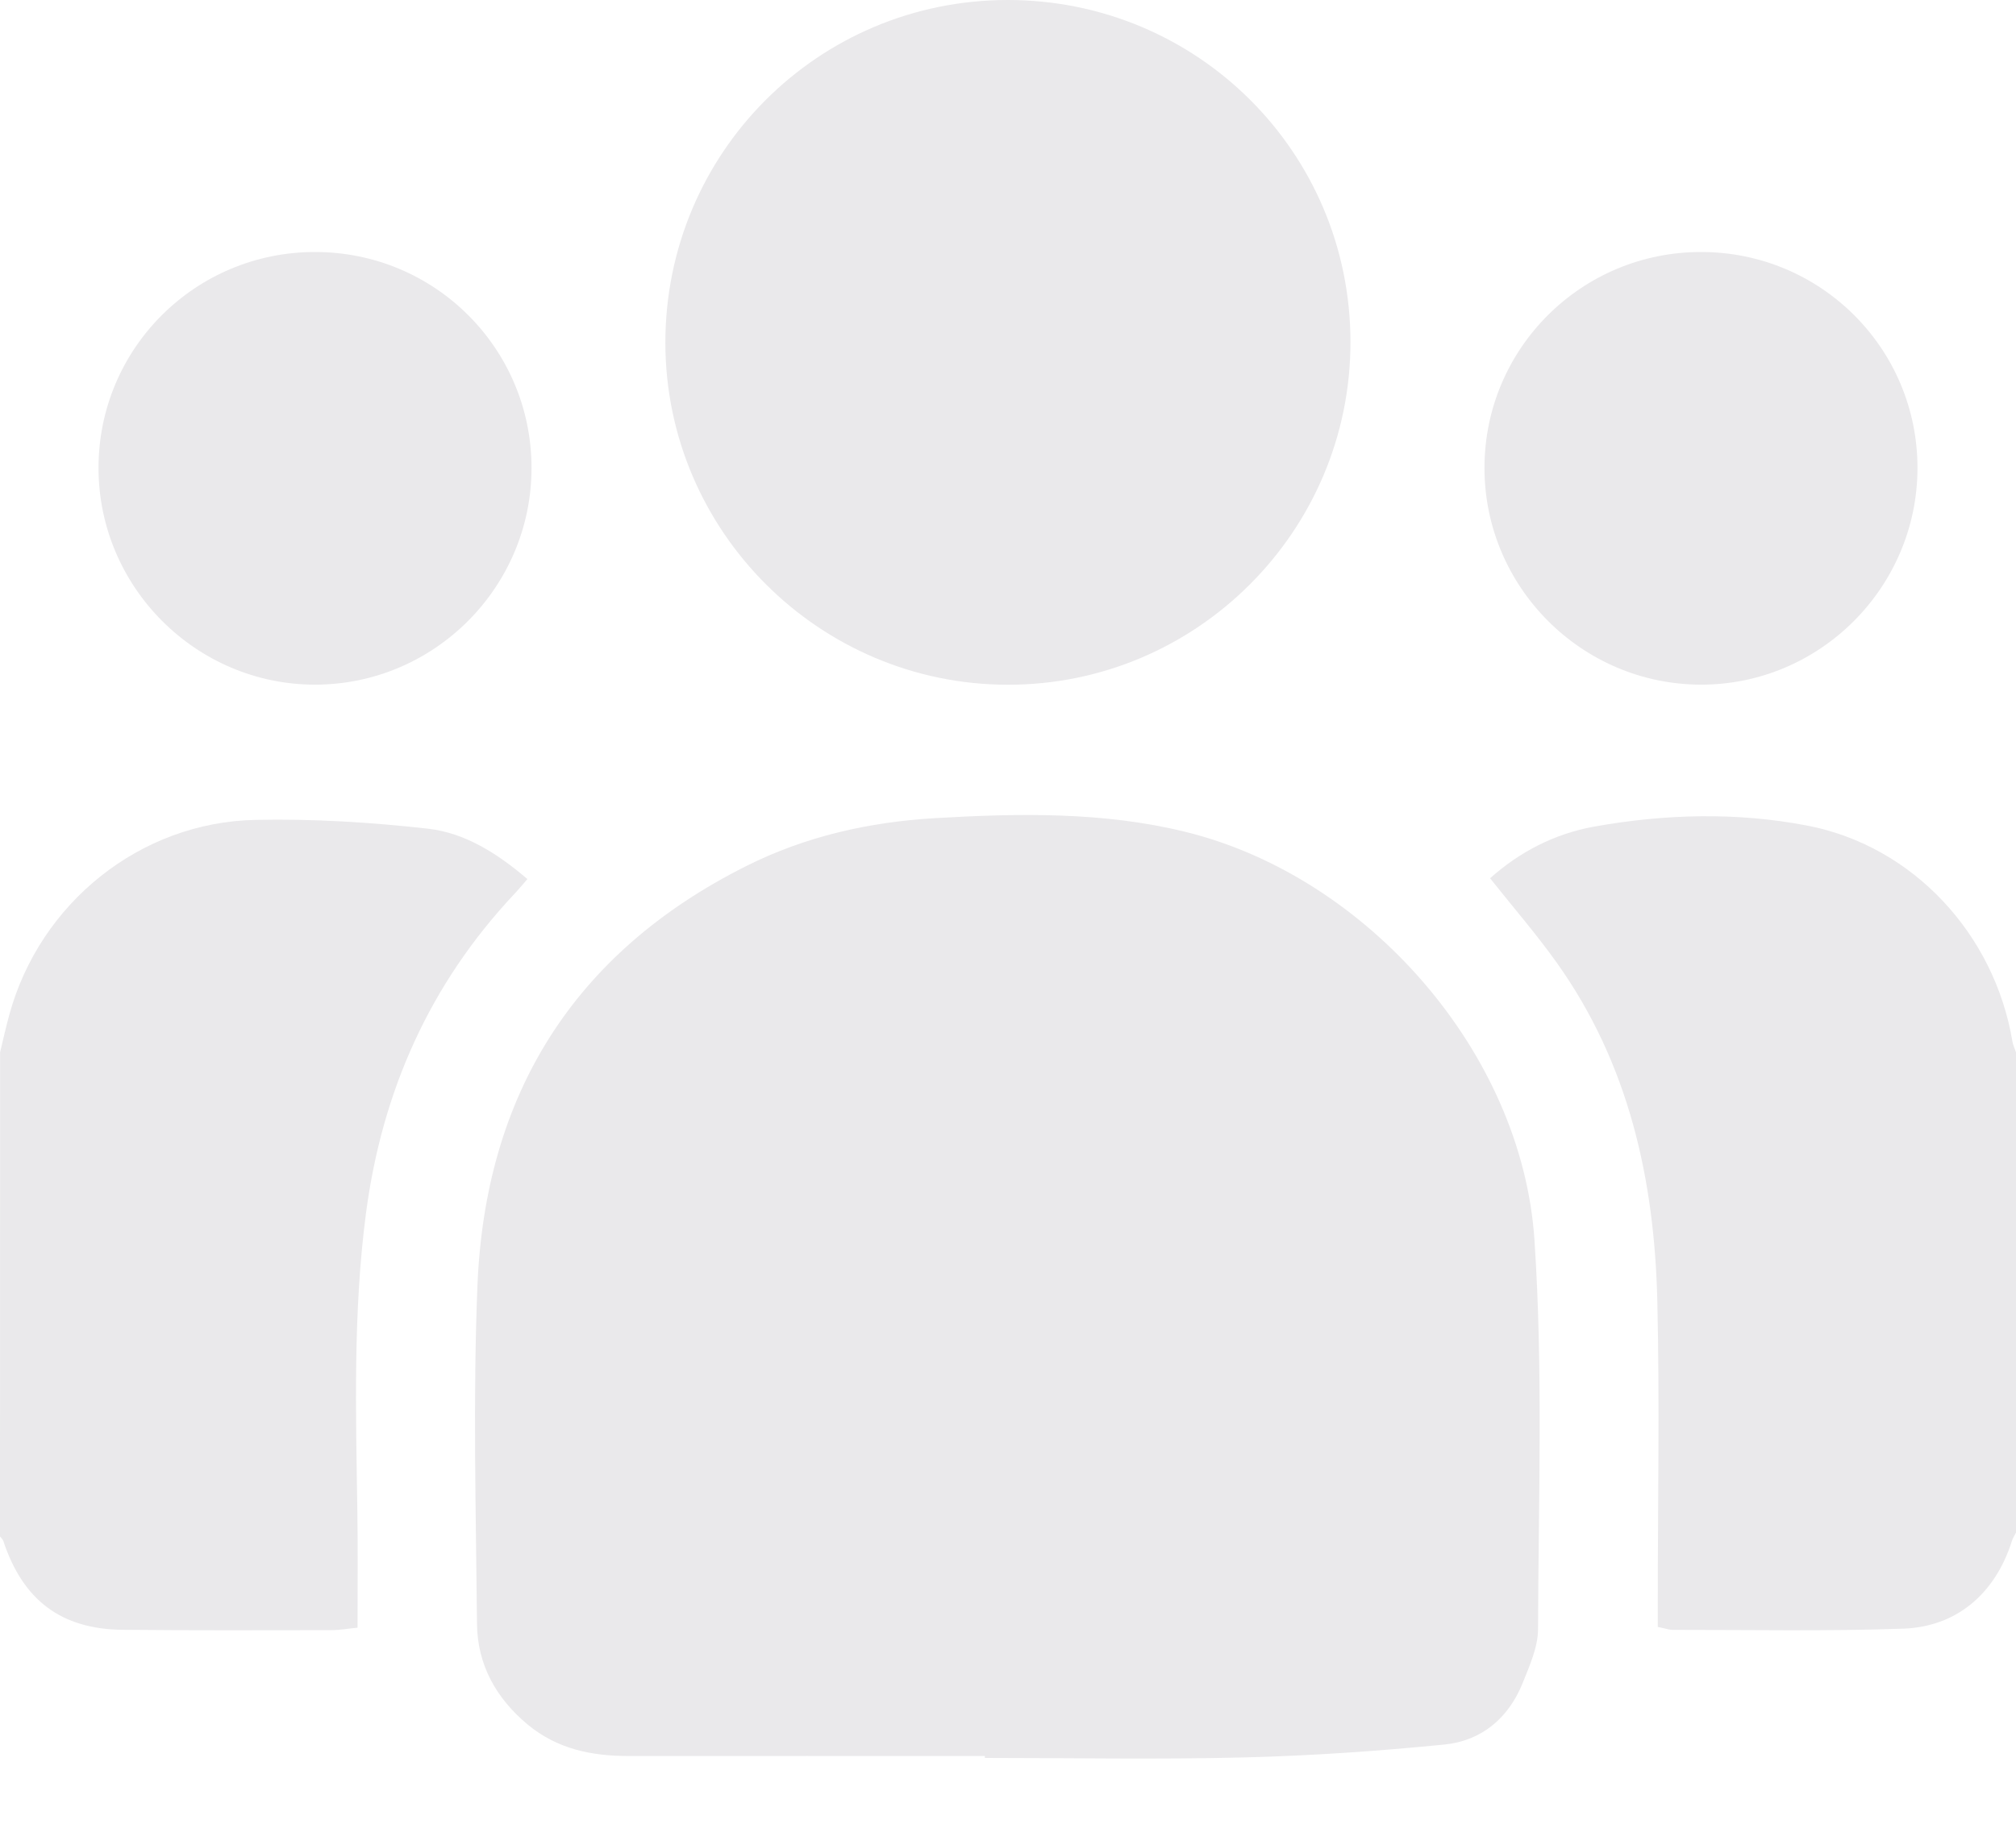
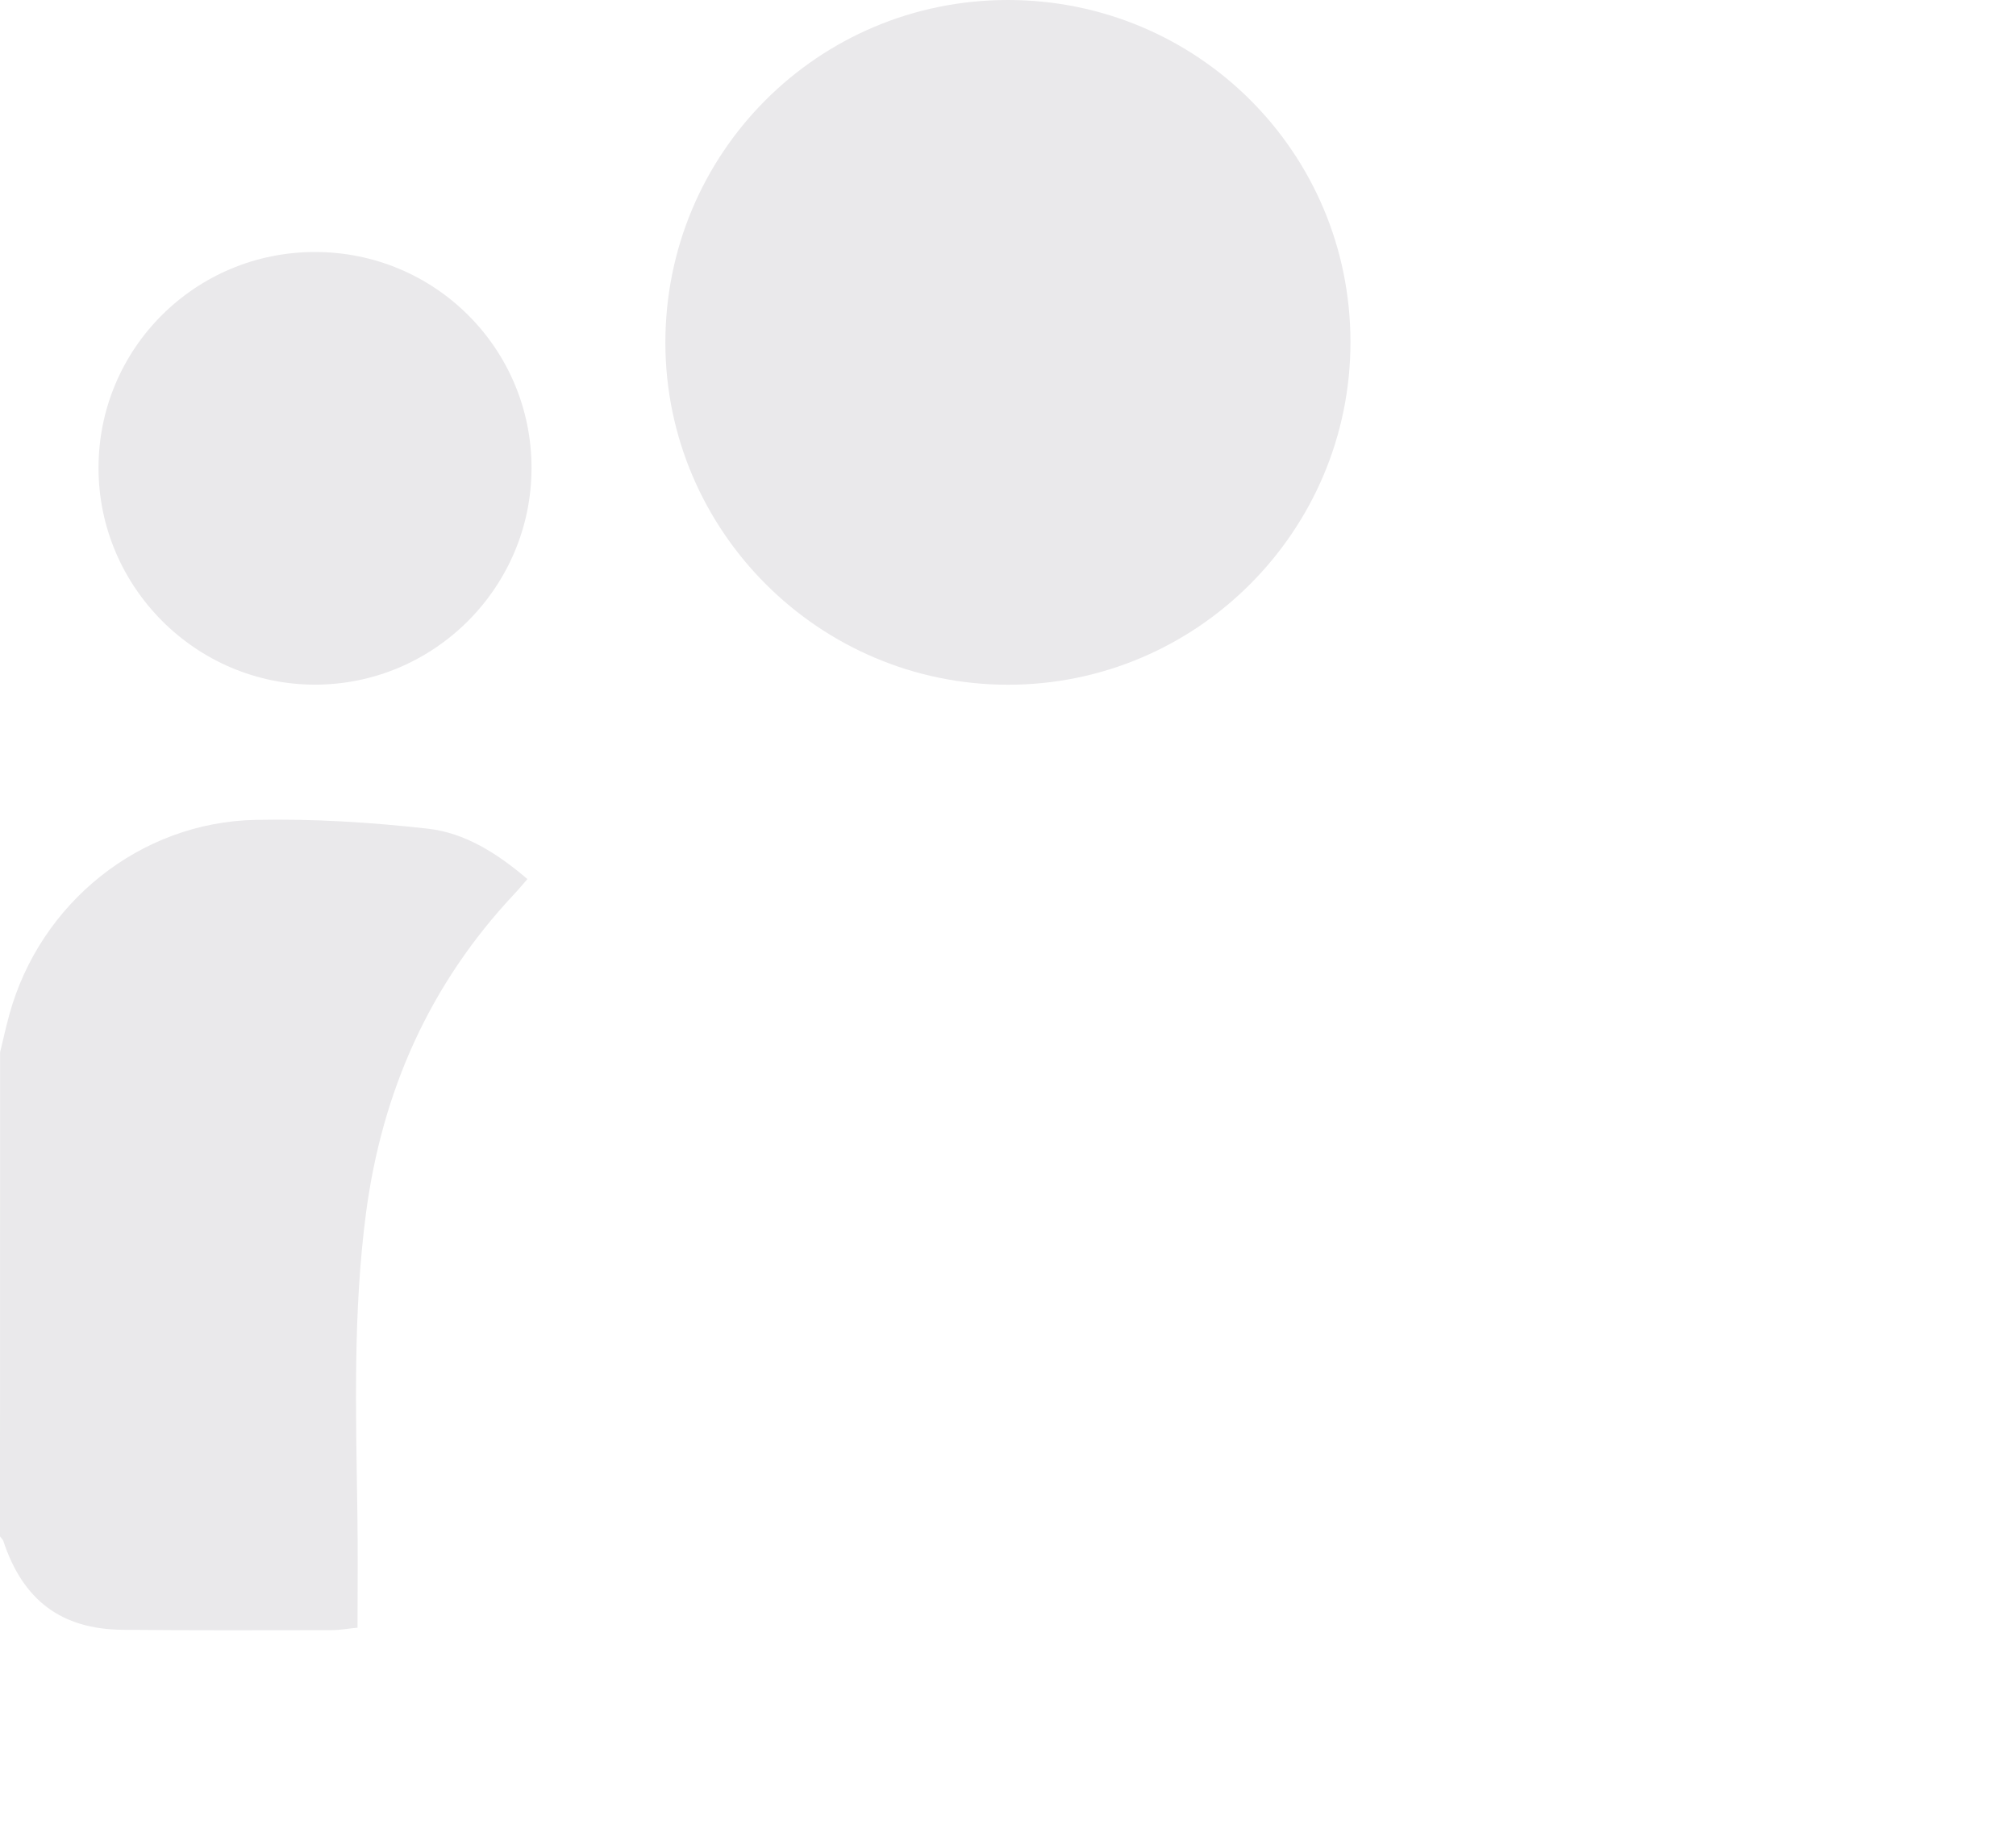
<svg xmlns="http://www.w3.org/2000/svg" width="23" height="21" viewBox="0 0 23 21" fill="none">
  <path d="M0.001 12.005C0.036 11.861 0.068 11.716 0.107 11.574C0.456 10.303 1.597 9.38 2.915 9.354C3.57 9.34 4.229 9.381 4.879 9.454C5.305 9.501 5.675 9.737 6.017 10.029C5.963 10.091 5.917 10.147 5.868 10.199C4.903 11.226 4.36 12.447 4.176 13.837C4.027 14.969 4.06 16.106 4.077 17.243C4.084 17.676 4.079 18.109 4.079 18.57C3.98 18.579 3.88 18.598 3.779 18.598C2.986 18.599 2.193 18.602 1.4 18.594C0.698 18.588 0.261 18.256 0.038 17.581C0.031 17.562 0.013 17.546 0 17.529C0.001 15.688 0.001 13.847 0.001 12.005Z" fill="#EAE9EB" />
-   <path d="M23 17.485C22.984 17.517 22.964 17.547 22.953 17.582C22.765 18.175 22.329 18.56 21.712 18.581C20.838 18.612 19.962 18.594 19.087 18.595C19.037 18.595 18.986 18.575 18.913 18.561C18.913 18.48 18.913 18.399 18.913 18.32C18.913 17.16 18.935 16 18.908 14.842C18.875 13.459 18.584 12.14 17.764 10.988C17.531 10.66 17.265 10.354 17 10.02C17.332 9.723 17.731 9.513 18.185 9.431C18.993 9.286 19.814 9.264 20.618 9.419C21.829 9.652 22.755 10.661 22.959 11.881C22.966 11.924 22.986 11.964 23 12.005C23 13.832 23 15.659 23 17.485Z" fill="#EAE9EB" />
-   <path d="M11.236 20.034C9.882 20.034 8.527 20.033 7.173 20.034C6.749 20.035 6.355 19.953 6.02 19.675C5.662 19.377 5.447 18.995 5.442 18.529C5.43 17.243 5.395 15.954 5.447 14.669C5.535 12.495 6.542 10.87 8.509 9.883C9.186 9.542 9.916 9.378 10.668 9.334C11.625 9.278 12.588 9.26 13.526 9.491C15.6 10.001 17.363 12.009 17.506 14.143C17.605 15.618 17.552 17.104 17.547 18.585C17.547 18.792 17.45 19.005 17.371 19.203C17.21 19.602 16.902 19.861 16.48 19.903C15.722 19.978 14.961 20.031 14.199 20.05C13.212 20.075 12.223 20.056 11.236 20.056C11.236 20.049 11.236 20.041 11.236 20.034Z" fill="#EAE9EB" />
  <path d="M11.492 3.85725e-06C13.659 -0.003 15.406 1.738 15.407 3.901C15.409 6.058 13.651 7.816 11.495 7.812C9.347 7.809 7.596 6.061 7.591 3.916C7.588 1.751 9.328 0.003 11.492 3.85725e-06Z" fill="#EAE9EB" />
  <path d="M6.064 5.339C6.064 6.699 4.955 7.81 3.595 7.811C2.238 7.812 1.125 6.699 1.124 5.34C1.123 3.977 2.227 2.875 3.593 2.875C4.96 2.874 6.064 3.975 6.064 5.339Z" fill="#EAE9EB" />
-   <path d="M19.409 2.875C20.776 2.876 21.878 3.979 21.876 5.342C21.874 6.702 20.761 7.814 19.404 7.811C18.043 7.808 16.935 6.696 16.936 5.337C16.937 3.974 18.044 2.873 19.409 2.875Z" fill="#EAE9EB" />
</svg>